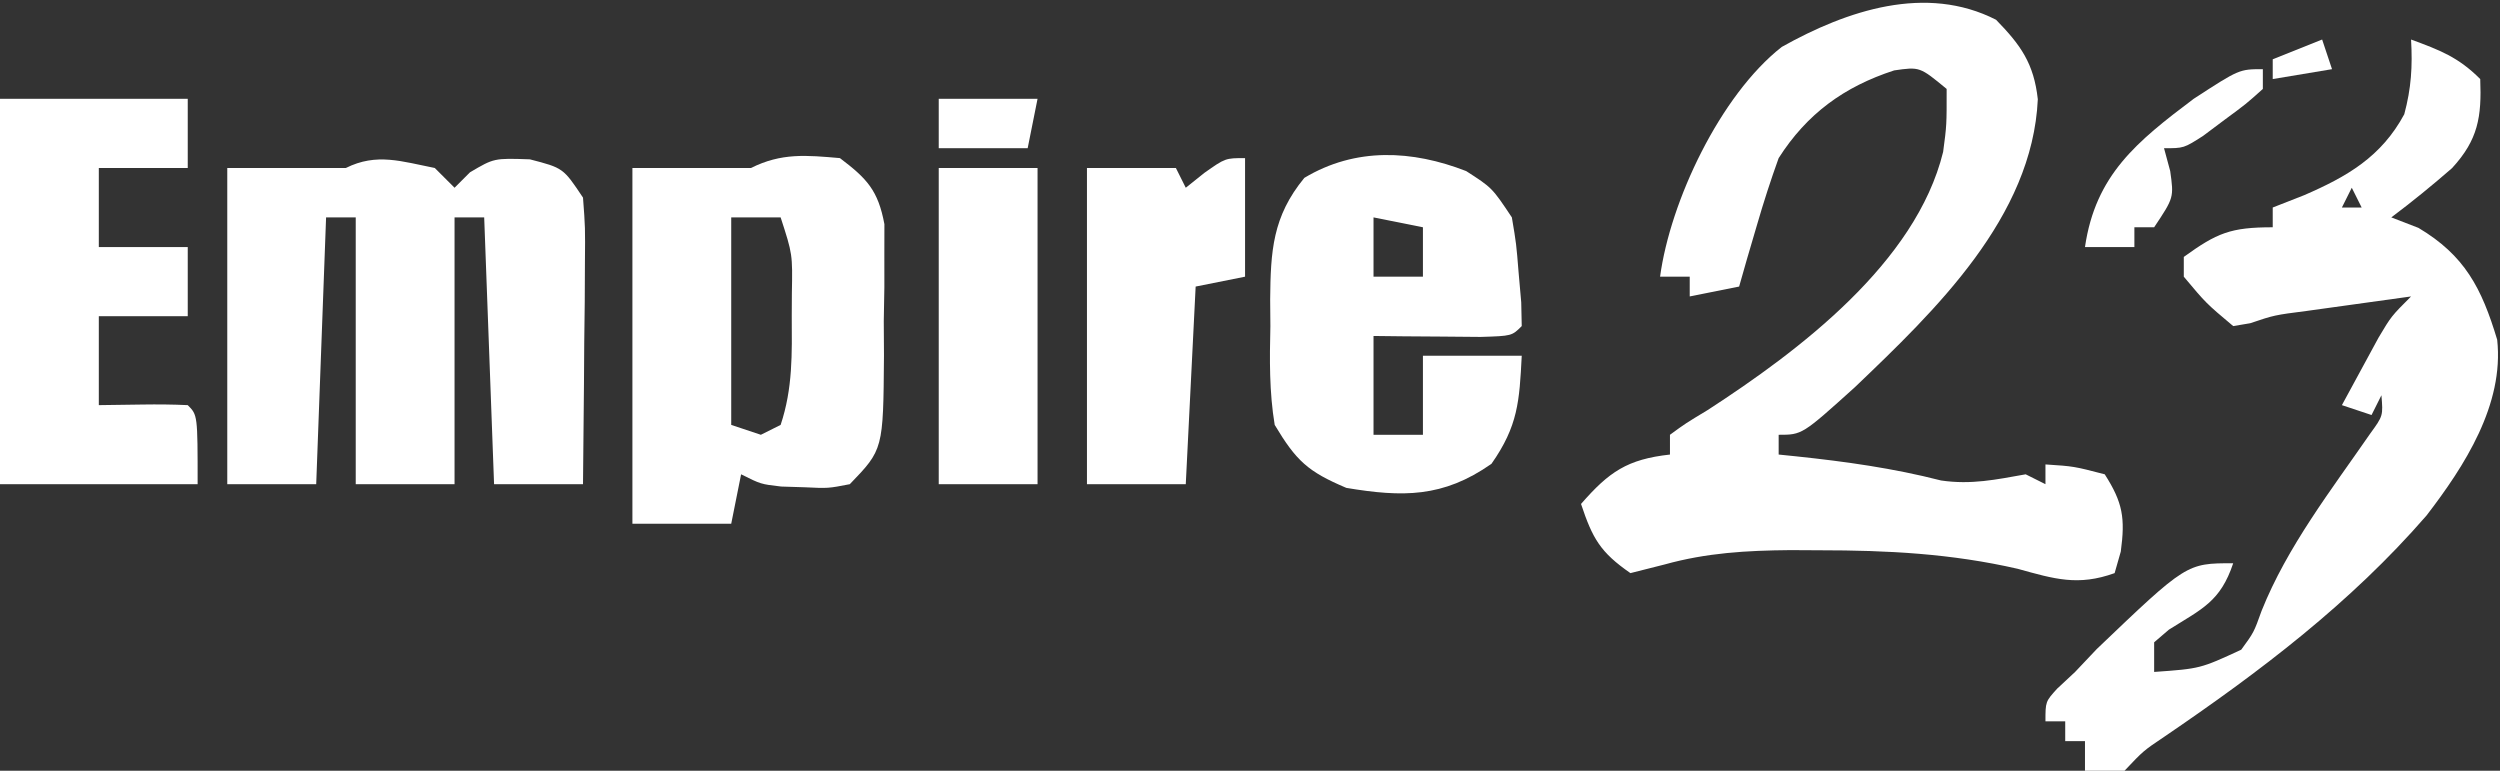
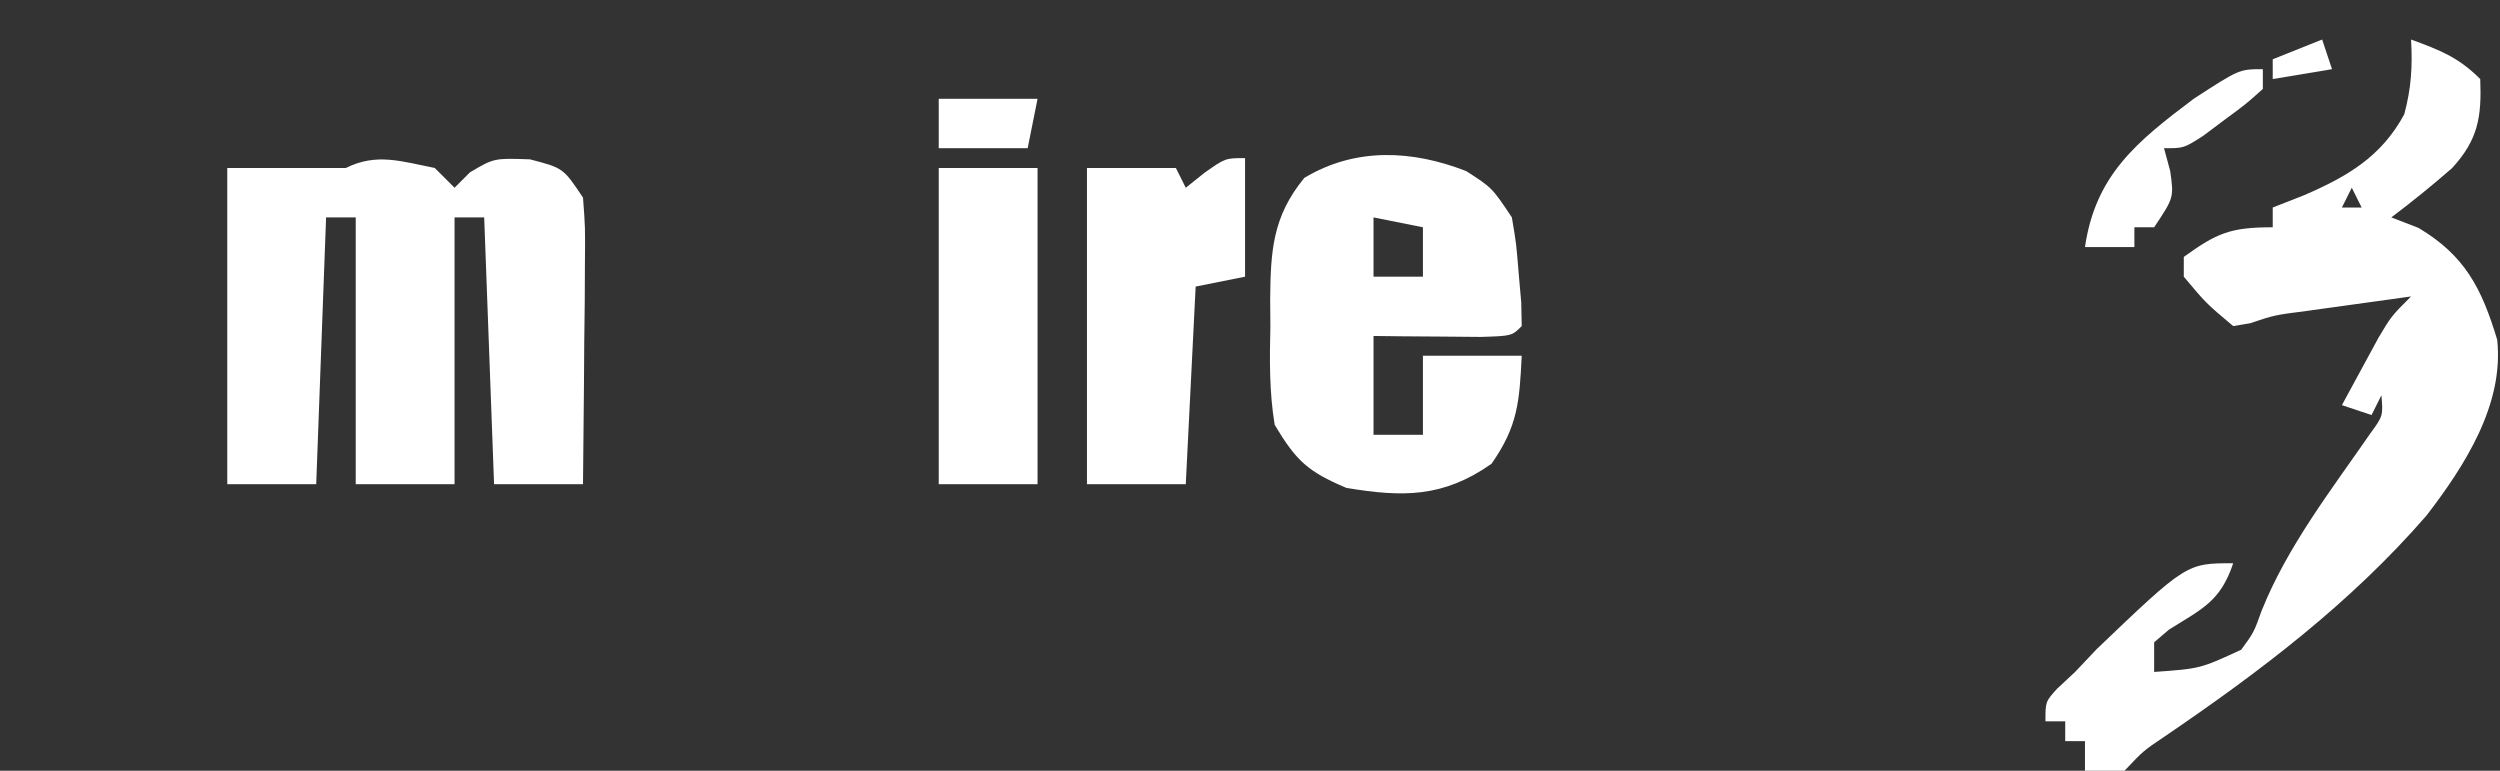
<svg xmlns="http://www.w3.org/2000/svg" version="1.1" width="253" height="78">
  <rect width="100%" height="100%" fill="#333333" stroke="none" />
-   <path d="M0 0 C2.506 2.569 3.825 4.423 4.227 8.043 C3.677 19.996 -6.139 29.399 -14.285 37.184 C-19.625 42 -19.625 42 -22 42 C-22 42.66 -22 43.32 -22 44 C-21.408 44.061 -20.817 44.121 -20.207 44.184 C-15.231 44.711 -10.417 45.38 -5.562 46.625 C-2.512 47.071 -0.019 46.537 3 46 C3.99 46.495 3.99 46.495 5 47 C5 46.34 5 45.68 5 45 C7.875 45.188 7.875 45.188 11 46 C12.839 48.879 13.076 50.43 12.625 53.812 C12.419 54.534 12.213 55.256 12 56 C8.303 57.332 5.914 56.596 2.188 55.562 C-4.547 54.019 -10.973 53.691 -17.875 53.688 C-19.336 53.68 -19.336 53.68 -20.827 53.672 C-25.257 53.714 -29.263 53.937 -33.543 55.125 C-34.684 55.414 -35.825 55.703 -37 56 C-40.046 53.891 -40.83 52.51 -42 49 C-39.166 45.746 -37.314 44.479 -33 44 C-33 43.34 -33 42.68 -33 42 C-31.418 40.844 -31.418 40.844 -29.188 39.5 C-19.963 33.515 -8.111 24.611 -5.355 13.371 C-4.994 10.652 -4.994 10.652 -5 7 C-7.721 4.753 -7.721 4.753 -10.312 5.125 C-15.387 6.777 -19.142 9.518 -22 14 C-22.803 16.225 -23.529 18.478 -24.188 20.75 C-24.532 21.92 -24.876 23.091 -25.23 24.297 C-25.484 25.189 -25.738 26.081 -26 27 C-27.65 27.33 -29.3 27.66 -31 28 C-31 27.34 -31 26.68 -31 26 C-31.99 26 -32.98 26 -34 26 C-32.973 18.371 -27.916 7.637 -21.688 2.75 C-15.049 -0.972 -7.077 -3.611 0 0 Z " fill="#FFFFFF" transform="translate(202,2)" />
  <path d="M0 0 C0.66 0.66 1.32 1.32 2 2 C2.516 1.484 3.031 0.969 3.562 0.438 C6 -1 6 -1 9.625 -0.875 C13 0 13 0 15 3 C15.227 6.003 15.227 6.003 15.195 9.637 C15.189 10.935 15.182 12.234 15.176 13.572 C15.159 14.944 15.142 16.316 15.125 17.688 C15.115 19.071 15.106 20.454 15.098 21.838 C15.074 25.225 15.041 28.613 15 32 C12.03 32 9.06 32 6 32 C5.67 23.09 5.34 14.18 5 5 C4.01 5 3.02 5 2 5 C2 13.91 2 22.82 2 32 C-1.3 32 -4.6 32 -8 32 C-8 23.09 -8 14.18 -8 5 C-8.99 5 -9.98 5 -11 5 C-11.33 13.91 -11.66 22.82 -12 32 C-14.97 32 -17.94 32 -21 32 C-21 21.44 -21 10.88 -21 0 C-17 0 -13 0 -9 0 C-5.881 -1.559 -3.337 -0.655 0 0 Z " fill="#FFFFFF" transform="translate(44,17)" />
  <path d="M0 0 C2.915 1.074 4.778 1.778 7 4 C7.151 7.84 6.787 10.145 4.145 13.016 C2.146 14.756 0.12 16.411 -2 18 C-0.639 18.526 -0.639 18.526 0.75 19.062 C5.419 21.846 7.136 25.125 8.715 30.379 C9.428 36.935 5.42 43.152 1.566 48.168 C-6.143 57.05 -15.286 63.967 -24.969 70.555 C-27.09 71.979 -27.09 71.979 -29 74 C-30.32 74 -31.64 74 -33 74 C-33 73.01 -33 72.02 -33 71 C-33.66 71 -34.32 71 -35 71 C-35 70.34 -35 69.68 -35 69 C-35.66 69 -36.32 69 -37 69 C-37 67 -37 67 -35.812 65.688 C-35.214 65.131 -34.616 64.574 -34 64 C-33.278 63.237 -32.556 62.474 -31.812 61.688 C-22.721 53 -22.721 53 -18 53 C-19.297 56.89 -21.149 57.613 -24.504 59.719 C-25.244 60.353 -25.244 60.353 -26 61 C-26 61.99 -26 62.98 -26 64 C-21.335 63.668 -21.335 63.668 -17.188 61.75 C-15.91 60.002 -15.91 60.002 -15.125 57.812 C-12.529 51.322 -8.095 45.606 -4.137 39.883 C-2.828 38.081 -2.828 38.081 -3 36 C-3.495 36.99 -3.495 36.99 -4 38 C-4.99 37.67 -5.98 37.34 -7 37 C-6.213 35.539 -5.42 34.082 -4.625 32.625 C-4.184 31.813 -3.743 31.001 -3.289 30.164 C-2 28 -2 28 0 26 C-2.25 26.31 -4.5 26.623 -6.75 26.938 C-8.003 27.112 -9.256 27.286 -10.547 27.465 C-13.838 27.888 -13.838 27.888 -16.281 28.711 C-16.848 28.806 -17.416 28.902 -18 29 C-20.75 26.688 -20.75 26.688 -23 24 C-23 23.34 -23 22.68 -23 22 C-19.633 19.568 -18.266 19 -14 19 C-14 18.34 -14 17.68 -14 17 C-12.948 16.587 -11.896 16.175 -10.812 15.75 C-6.452 13.861 -3 11.857 -0.688 7.562 C0.021 4.921 0.156 2.721 0 0 Z M-6 15 C-6.33 15.66 -6.66 16.32 -7 17 C-6.34 17 -5.68 17 -5 17 C-5.33 16.34 -5.66 15.68 -6 15 Z " fill="#FFFFFF" transform="translate(244,4)" />
-   <path d="M0 0 C2.746 2.079 3.863 3.267 4.502 6.686 C4.5 7.687 4.498 8.687 4.496 9.719 C4.497 10.816 4.497 11.913 4.498 13.043 C4.478 14.184 4.458 15.325 4.438 16.5 C4.445 17.641 4.452 18.782 4.459 19.957 C4.386 29.489 4.386 29.489 1 33 C-1.191 33.426 -1.191 33.426 -3.562 33.312 C-4.348 33.288 -5.133 33.264 -5.941 33.238 C-8 33 -8 33 -10 32 C-10.495 34.475 -10.495 34.475 -11 37 C-14.3 37 -17.6 37 -21 37 C-21 25.12 -21 13.24 -21 1 C-17 1 -13 1 -9 1 C-5.908 -0.546 -3.406 -0.294 0 0 Z M-11 6 C-11 12.93 -11 19.86 -11 27 C-10.01 27.33 -9.02 27.66 -8 28 C-7.34 27.67 -6.68 27.34 -6 27 C-4.759 23.278 -4.854 19.812 -4.875 15.938 C-4.871 15.205 -4.867 14.472 -4.863 13.717 C-4.789 9.729 -4.789 9.729 -6 6 C-7.65 6 -9.3 6 -11 6 Z " fill="#FFFFFF" transform="translate(85,16)" />
  <path d="M0 0 C2.625 1.688 2.625 1.688 4.625 4.688 C5.074 7.352 5.074 7.352 5.312 10.312 C5.399 11.295 5.485 12.277 5.574 13.289 C5.591 14.081 5.608 14.872 5.625 15.688 C4.625 16.688 4.625 16.688 1.465 16.785 C0.177 16.774 -1.111 16.762 -2.438 16.75 C-3.728 16.741 -5.018 16.732 -6.348 16.723 C-7.347 16.711 -8.346 16.699 -9.375 16.688 C-9.375 19.988 -9.375 23.288 -9.375 26.688 C-7.725 26.688 -6.075 26.688 -4.375 26.688 C-4.375 24.047 -4.375 21.407 -4.375 18.688 C-1.075 18.688 2.225 18.688 5.625 18.688 C5.39 23.314 5.249 25.798 2.562 29.625 C-2.345 33.07 -6.452 33.008 -12.125 32.062 C-16.037 30.407 -17.19 29.327 -19.375 25.688 C-19.931 22.341 -19.889 19.072 -19.812 15.688 C-19.82 14.798 -19.827 13.909 -19.834 12.992 C-19.787 8.112 -19.601 4.61 -16.375 0.688 C-11.179 -2.43 -5.452 -2.12 0 0 Z M-9.375 4.688 C-9.375 6.668 -9.375 8.648 -9.375 10.688 C-7.725 10.688 -6.075 10.688 -4.375 10.688 C-4.375 9.037 -4.375 7.388 -4.375 5.688 C-6.025 5.357 -7.675 5.027 -9.375 4.688 Z " fill="#FFFFFF" transform="translate(148.375,17.312)" />
-   <path d="M0 0 C6.27 0 12.54 0 19 0 C19 2.31 19 4.62 19 7 C16.03 7 13.06 7 10 7 C10 9.64 10 12.28 10 15 C12.97 15 15.94 15 19 15 C19 17.31 19 19.62 19 22 C16.03 22 13.06 22 10 22 C10 24.97 10 27.94 10 31 C12.197 30.969 12.197 30.969 14.438 30.938 C15.958 30.916 17.481 30.928 19 31 C20 32 20 32 20 39 C13.4 39 6.8 39 0 39 C0 26.13 0 13.26 0 0 Z " fill="#FFFFFF" transform="translate(0,10)" />
  <path d="M0 0 C0 3.96 0 7.92 0 12 C-1.65 12.33 -3.3 12.66 -5 13 C-5.33 19.6 -5.66 26.2 -6 33 C-9.3 33 -12.6 33 -16 33 C-16 22.44 -16 11.88 -16 1 C-13.03 1 -10.06 1 -7 1 C-6.67 1.66 -6.34 2.32 -6 3 C-5.381 2.505 -4.763 2.01 -4.125 1.5 C-2 0 -2 0 0 0 Z " fill="#FFFFFF" transform="translate(126,16)" />
  <path d="M0 0 C3.3 0 6.6 0 10 0 C10 10.56 10 21.12 10 32 C6.7 32 3.4 32 0 32 C0 21.44 0 10.88 0 0 Z " fill="#FFFFFF" transform="translate(95,17)" />
  <path d="M0 0 C0 0.66 0 1.32 0 2 C-1.68 3.508 -1.68 3.508 -3.875 5.125 C-4.594 5.664 -5.314 6.203 -6.055 6.758 C-8 8 -8 8 -10 8 C-9.794 8.763 -9.588 9.526 -9.375 10.312 C-9 13 -9 13 -11 16 C-11.66 16 -12.32 16 -13 16 C-13 16.66 -13 17.32 -13 18 C-14.65 18 -16.3 18 -18 18 C-16.935 10.695 -12.741 7.322 -7 3 C-2.385 0 -2.385 0 0 0 Z " fill="#FFFFFF" transform="translate(229,7)" />
  <path d="M0 0 C3.3 0 6.6 0 10 0 C9.67 1.65 9.34 3.3 9 5 C6.03 5 3.06 5 0 5 C0 3.35 0 1.7 0 0 Z " fill="#FFFFFF" transform="translate(95,10)" />
  <path d="M0 0 C0.33 0.99 0.66 1.98 1 3 C-0.98 3.33 -2.96 3.66 -5 4 C-5 3.34 -5 2.68 -5 2 C-3.35 1.34 -1.7 0.68 0 0 Z " fill="#FFFFFF" transform="translate(235,4)" />
</svg>